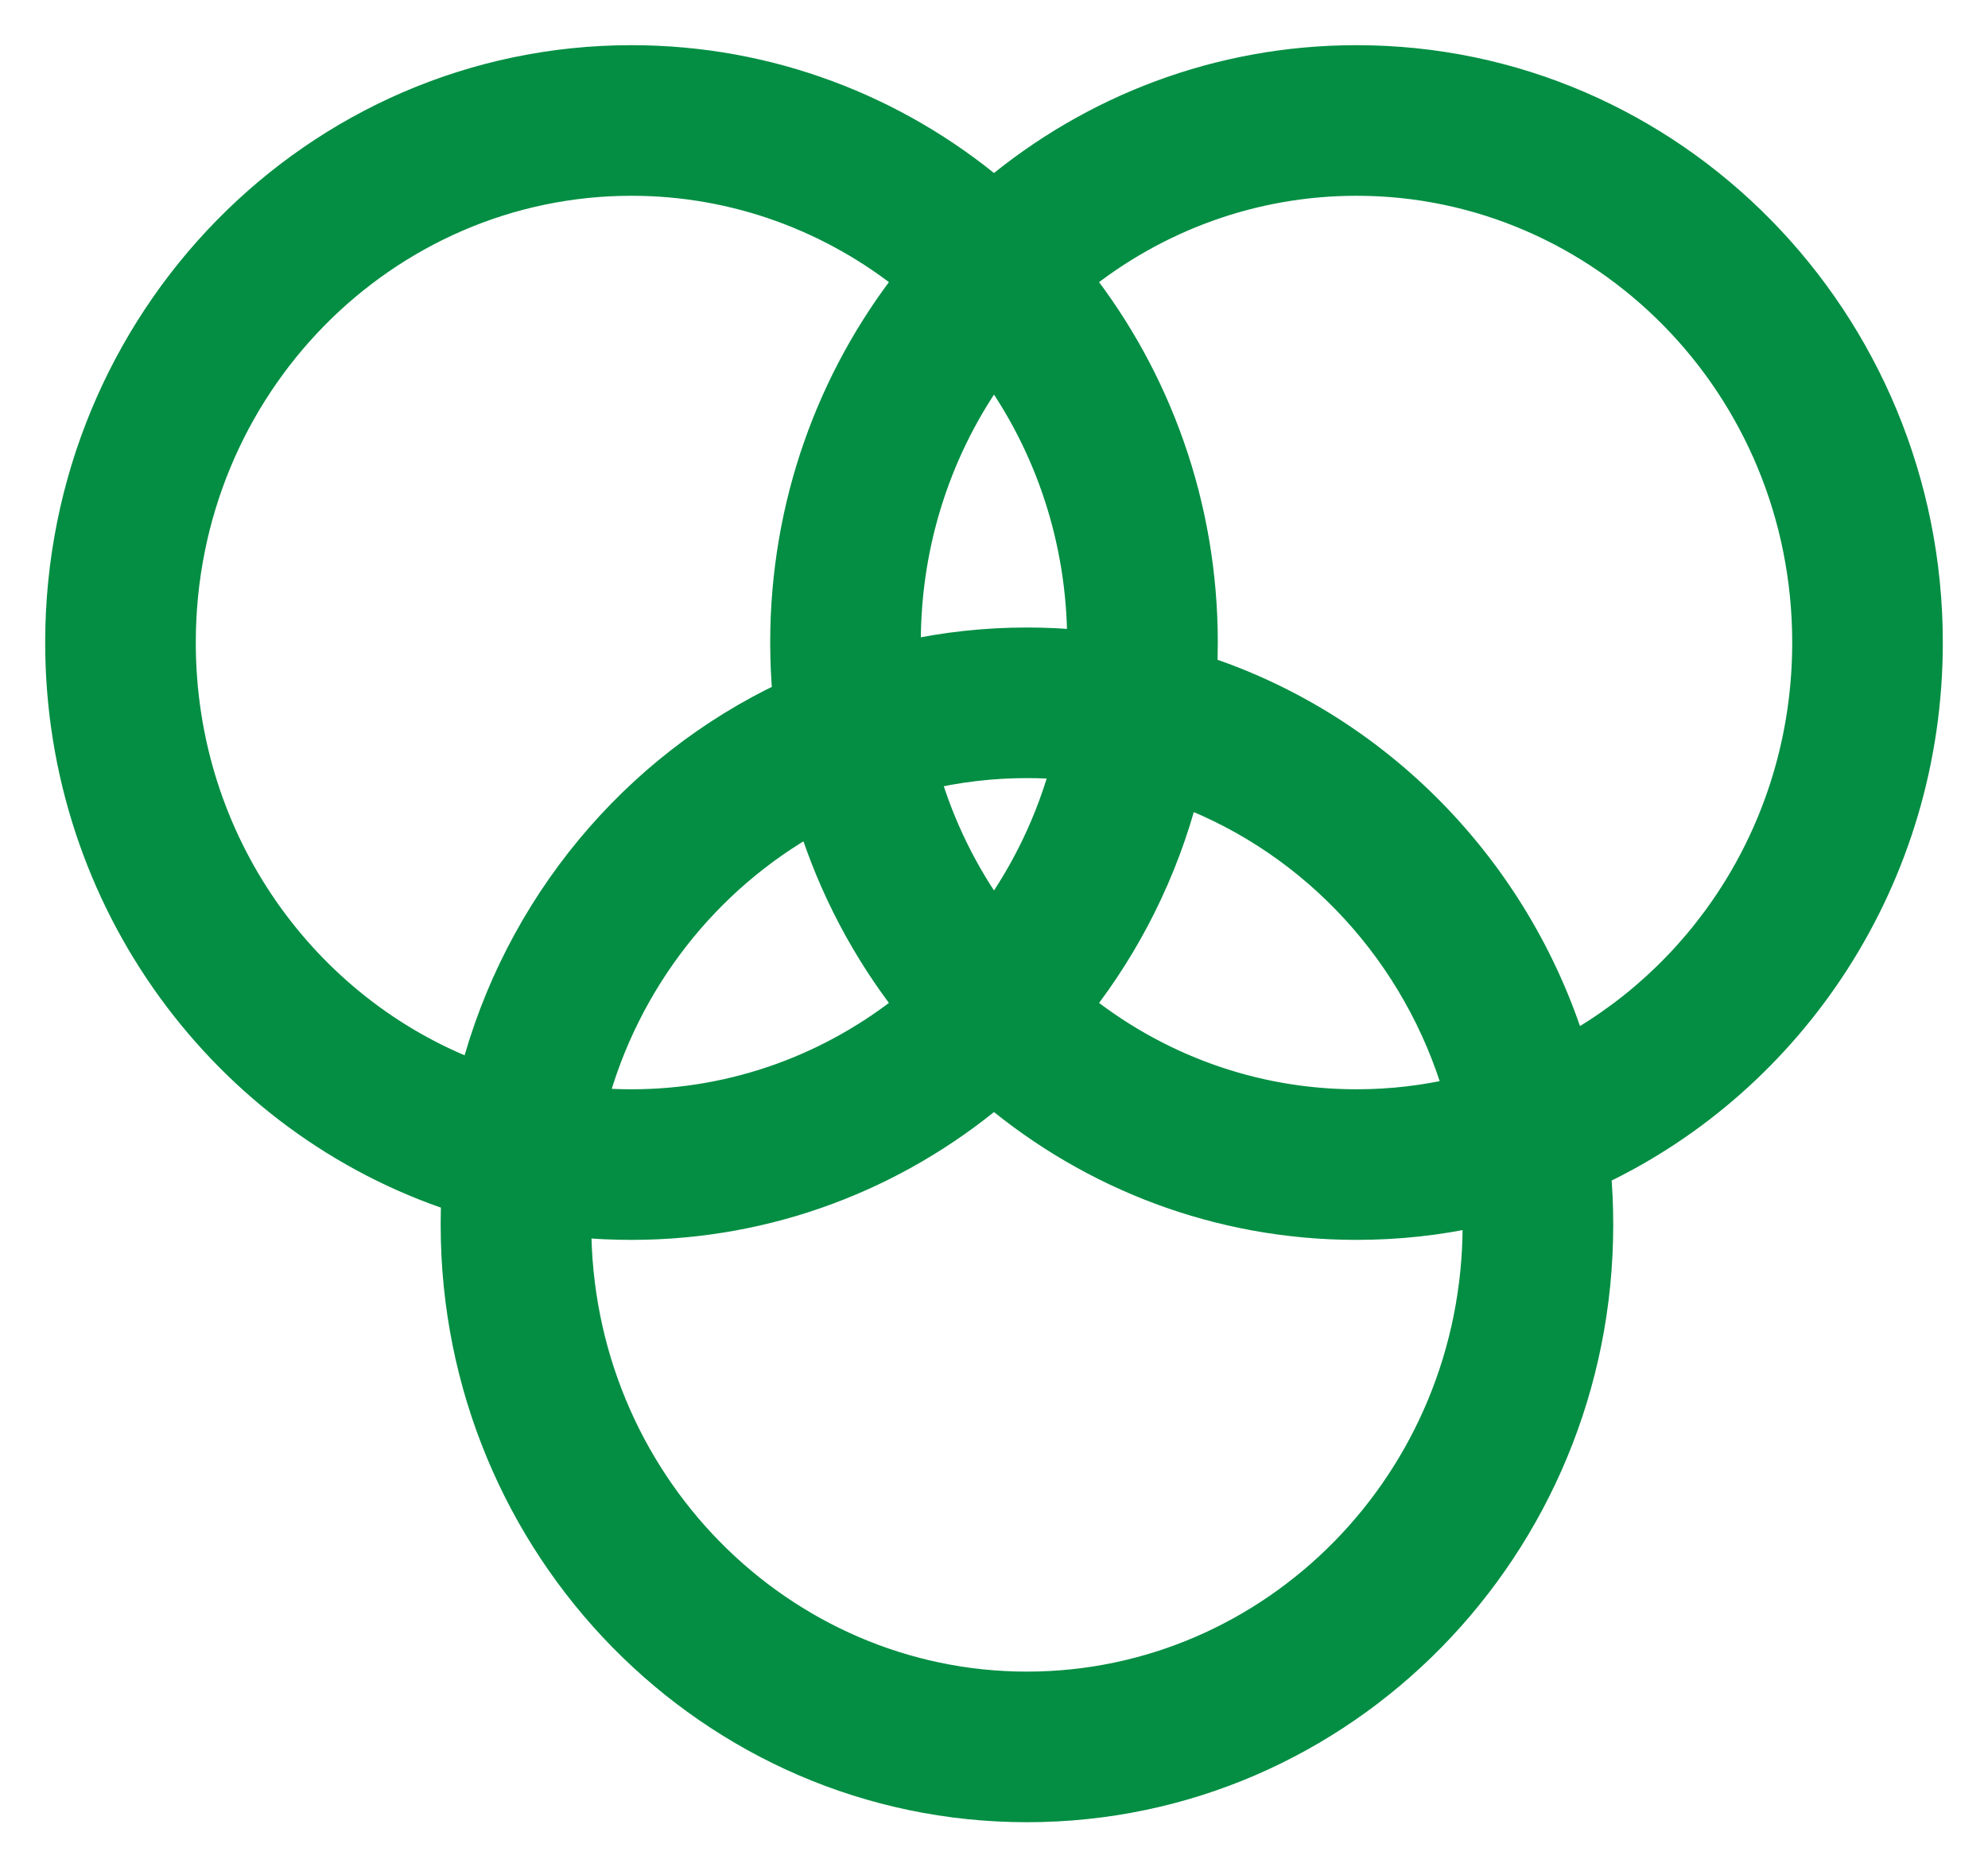
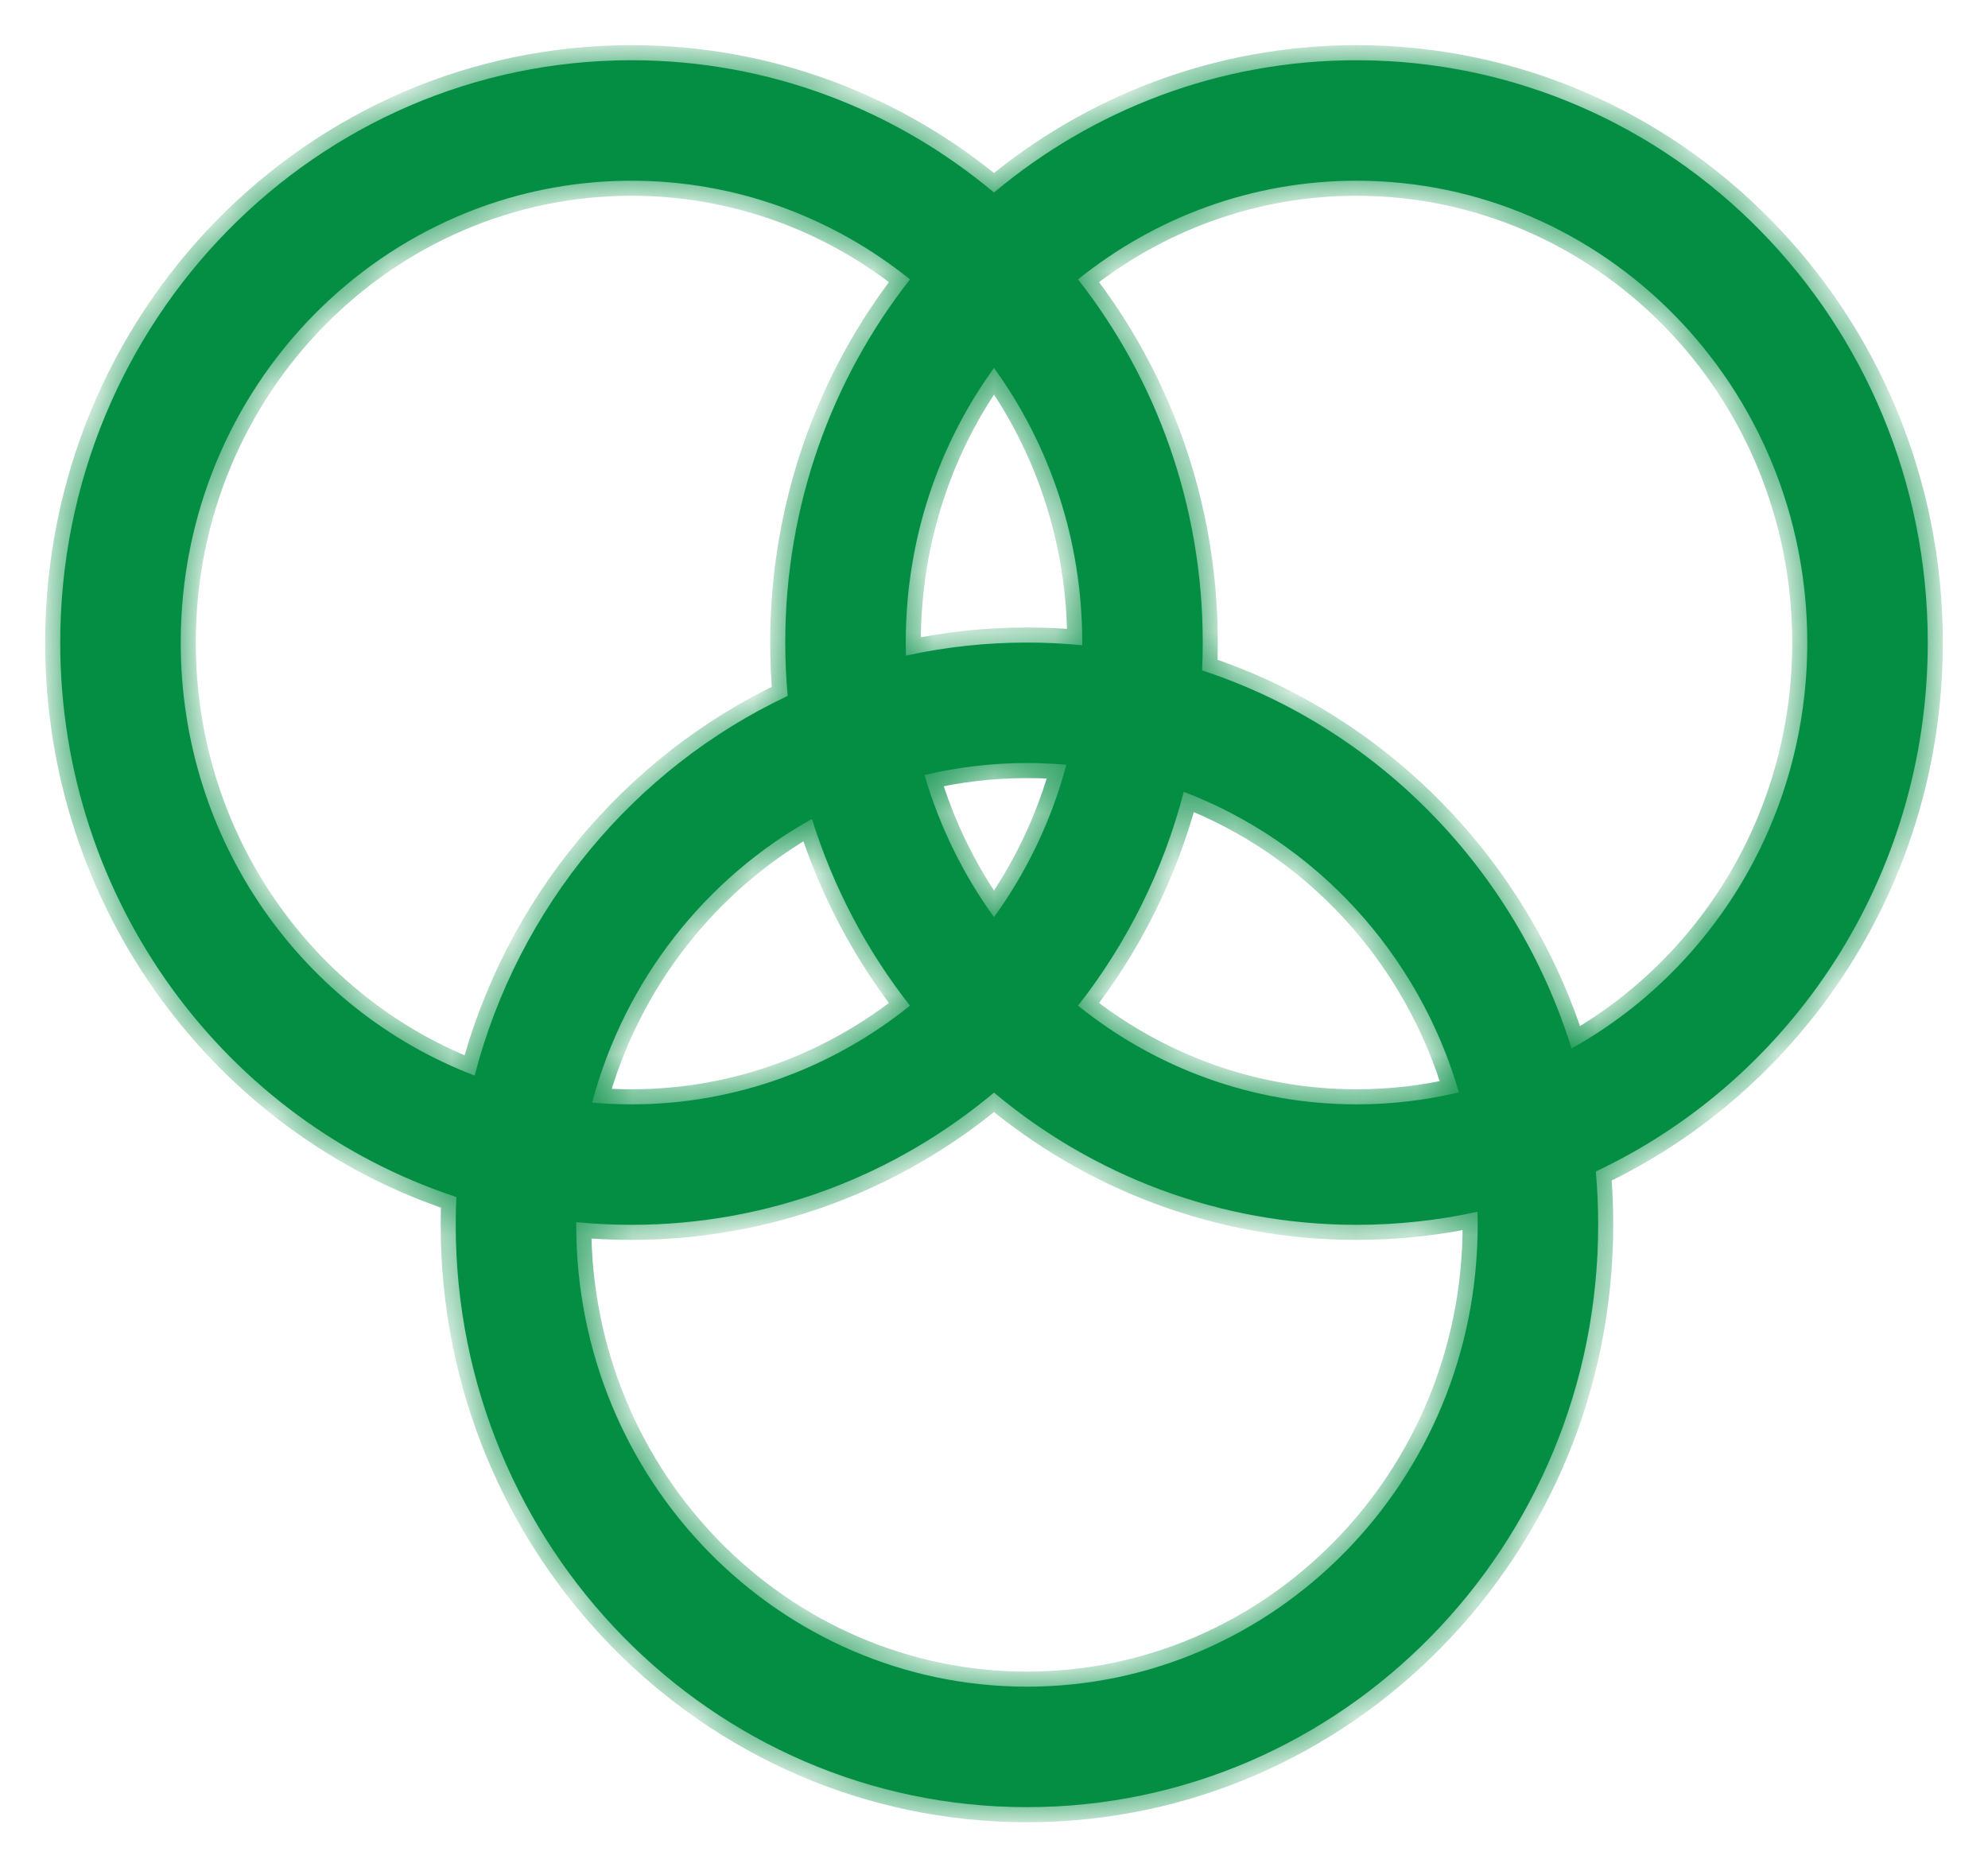
<svg xmlns="http://www.w3.org/2000/svg" width="33" height="31" viewBox="0 0 33 31" fill="none">
  <mask id="path-1-outside-1_7111_1372" maskUnits="userSpaceOnUse" x="0" y="0" width="33" height="31" fill="black">
-     <rect fill="white" width="33" height="31" />
    <path fill-rule="evenodd" clip-rule="evenodd" d="M10.482 18.333C12.219 18.333 13.827 17.723 15.105 16.695C14.389 15.782 13.833 14.734 13.478 13.595C11.715 14.577 10.372 16.266 9.829 18.304C10.044 18.323 10.262 18.333 10.482 18.333ZM7.575 19.871C3.76 18.619 1 14.972 1 10.667C1 5.328 5.245 1 10.482 1C12.767 1 14.863 1.824 16.5 3.196C18.137 1.824 20.233 1 22.518 1C27.755 1 32 5.328 32 10.667C32 14.559 29.743 17.915 26.49 19.447C26.516 19.739 26.529 20.034 26.529 20.333C26.529 25.672 22.284 30 17.047 30C11.81 30 7.565 25.672 7.565 20.333C7.565 20.178 7.568 20.024 7.575 19.871ZM7.879 17.855C5.045 16.776 3 13.986 3 10.667C3 6.396 6.386 3 10.482 3C12.219 3 13.827 3.61 15.105 4.638C13.809 6.291 13.035 8.387 13.035 10.667C13.035 10.966 13.049 11.261 13.075 11.553C10.538 12.748 8.606 15.052 7.879 17.855ZM15.347 12.866C15.598 13.727 15.992 14.523 16.5 15.225C17.042 14.476 17.454 13.622 17.701 12.696C17.485 12.677 17.267 12.667 17.047 12.667C16.463 12.667 15.894 12.736 15.347 12.866ZM17.965 10.711C17.663 10.682 17.357 10.667 17.047 10.667C16.358 10.667 15.686 10.742 15.038 10.884C15.036 10.812 15.035 10.739 15.035 10.667C15.035 8.952 15.581 7.378 16.5 6.108C17.419 7.378 17.965 8.952 17.965 10.667C17.965 10.682 17.965 10.697 17.965 10.711ZM19.65 13.145C19.309 14.459 18.704 15.663 17.895 16.695C19.173 17.723 20.781 18.333 22.518 18.333C23.101 18.333 23.671 18.264 24.218 18.134C23.543 15.817 21.83 13.975 19.65 13.145ZM26.087 17.405C25.161 14.433 22.864 12.084 19.954 11.129C19.961 10.976 19.965 10.822 19.965 10.667C19.965 8.387 19.191 6.291 17.895 4.638C19.173 3.61 20.781 3 22.518 3C26.614 3 30 6.396 30 10.667C30 13.595 28.408 16.112 26.087 17.405ZM24.526 20.116C23.879 20.258 23.207 20.333 22.518 20.333C20.233 20.333 18.137 19.51 16.5 18.138C14.863 19.51 12.767 20.333 10.482 20.333C10.173 20.333 9.867 20.318 9.565 20.289C9.565 20.303 9.565 20.318 9.565 20.333C9.565 24.604 12.951 28 17.047 28C21.143 28 24.529 24.604 24.529 20.333C24.529 20.261 24.528 20.188 24.526 20.116Z" />
  </mask>
  <path fill-rule="evenodd" clip-rule="evenodd" d="M10.482 18.333C12.219 18.333 13.827 17.723 15.105 16.695C14.389 15.782 13.833 14.734 13.478 13.595C11.715 14.577 10.372 16.266 9.829 18.304C10.044 18.323 10.262 18.333 10.482 18.333ZM7.575 19.871C3.76 18.619 1 14.972 1 10.667C1 5.328 5.245 1 10.482 1C12.767 1 14.863 1.824 16.5 3.196C18.137 1.824 20.233 1 22.518 1C27.755 1 32 5.328 32 10.667C32 14.559 29.743 17.915 26.49 19.447C26.516 19.739 26.529 20.034 26.529 20.333C26.529 25.672 22.284 30 17.047 30C11.81 30 7.565 25.672 7.565 20.333C7.565 20.178 7.568 20.024 7.575 19.871ZM7.879 17.855C5.045 16.776 3 13.986 3 10.667C3 6.396 6.386 3 10.482 3C12.219 3 13.827 3.61 15.105 4.638C13.809 6.291 13.035 8.387 13.035 10.667C13.035 10.966 13.049 11.261 13.075 11.553C10.538 12.748 8.606 15.052 7.879 17.855ZM15.347 12.866C15.598 13.727 15.992 14.523 16.5 15.225C17.042 14.476 17.454 13.622 17.701 12.696C17.485 12.677 17.267 12.667 17.047 12.667C16.463 12.667 15.894 12.736 15.347 12.866ZM17.965 10.711C17.663 10.682 17.357 10.667 17.047 10.667C16.358 10.667 15.686 10.742 15.038 10.884C15.036 10.812 15.035 10.739 15.035 10.667C15.035 8.952 15.581 7.378 16.5 6.108C17.419 7.378 17.965 8.952 17.965 10.667C17.965 10.682 17.965 10.697 17.965 10.711ZM19.65 13.145C19.309 14.459 18.704 15.663 17.895 16.695C19.173 17.723 20.781 18.333 22.518 18.333C23.101 18.333 23.671 18.264 24.218 18.134C23.543 15.817 21.83 13.975 19.65 13.145ZM26.087 17.405C25.161 14.433 22.864 12.084 19.954 11.129C19.961 10.976 19.965 10.822 19.965 10.667C19.965 8.387 19.191 6.291 17.895 4.638C19.173 3.61 20.781 3 22.518 3C26.614 3 30 6.396 30 10.667C30 13.595 28.408 16.112 26.087 17.405ZM24.526 20.116C23.879 20.258 23.207 20.333 22.518 20.333C20.233 20.333 18.137 19.51 16.5 18.138C14.863 19.51 12.767 20.333 10.482 20.333C10.173 20.333 9.867 20.318 9.565 20.289C9.565 20.303 9.565 20.318 9.565 20.333C9.565 24.604 12.951 28 17.047 28C21.143 28 24.529 24.604 24.529 20.333C24.529 20.261 24.528 20.188 24.526 20.116Z" fill="#038E43" />
  <path d="M15.105 16.695L15.261 16.89L15.454 16.735L15.301 16.541L15.105 16.695ZM13.478 13.595L13.717 13.521L13.625 13.227L13.357 13.377L13.478 13.595ZM9.829 18.304L9.587 18.24L9.511 18.527L9.806 18.553L9.829 18.304ZM7.575 19.871L7.825 19.882L7.834 19.692L7.653 19.633L7.575 19.871ZM16.5 3.196L16.339 3.387L16.5 3.522L16.661 3.387L16.5 3.196ZM26.49 19.447L26.384 19.221L26.226 19.295L26.241 19.469L26.49 19.447ZM7.879 17.855L7.79 18.089L8.051 18.188L8.121 17.918L7.879 17.855ZM15.105 4.638L15.301 4.793L15.454 4.598L15.261 4.444L15.105 4.638ZM13.075 11.553L13.181 11.779L13.339 11.705L13.324 11.531L13.075 11.553ZM16.5 15.225L16.297 15.372L16.5 15.651L16.703 15.372L16.5 15.225ZM15.347 12.866L15.289 12.623L15.033 12.684L15.107 12.936L15.347 12.866ZM17.701 12.696L17.942 12.76L18.019 12.473L17.723 12.447L17.701 12.696ZM17.965 10.711L17.94 10.96L18.213 10.987L18.215 10.713L17.965 10.711ZM15.038 10.884L14.788 10.891L14.796 11.193L15.092 11.128L15.038 10.884ZM16.5 6.108L16.703 5.962L16.5 5.682L16.297 5.962L16.5 6.108ZM17.895 16.695L17.699 16.541L17.547 16.735L17.739 16.89L17.895 16.695ZM19.65 13.145L19.739 12.911L19.478 12.812L19.408 13.082L19.65 13.145ZM24.218 18.134L24.276 18.377L24.531 18.316L24.458 18.064L24.218 18.134ZM26.087 17.405L25.848 17.48L25.939 17.773L26.208 17.623L26.087 17.405ZM19.954 11.129L19.704 11.118L19.695 11.308L19.876 11.367L19.954 11.129ZM17.895 4.638L17.739 4.444L17.547 4.598L17.699 4.793L17.895 4.638ZM24.526 20.116L24.776 20.109L24.768 19.807L24.473 19.872L24.526 20.116ZM16.5 18.138L16.661 17.946L16.5 17.811L16.339 17.946L16.5 18.138ZM9.565 20.289L9.589 20.04L9.316 20.013L9.315 20.287L9.565 20.289ZM14.948 16.5C13.713 17.494 12.159 18.083 10.482 18.083V18.583C12.278 18.583 13.942 17.952 15.261 16.89L14.948 16.5ZM13.239 13.669C13.603 14.838 14.174 15.913 14.908 16.849L15.301 16.541C14.605 15.652 14.062 14.631 13.717 13.521L13.239 13.669ZM13.357 13.377C11.534 14.392 10.148 16.136 9.587 18.24L10.07 18.369C10.596 16.396 11.895 14.763 13.6 13.813L13.357 13.377ZM10.482 18.083C10.27 18.083 10.059 18.074 9.851 18.055L9.806 18.553C10.029 18.573 10.255 18.583 10.482 18.583V18.083ZM7.653 19.633C3.941 18.415 1.25 14.863 1.25 10.667H0.75C0.75 15.08 3.58 18.823 7.497 20.108L7.653 19.633ZM1.25 10.667C1.25 5.461 5.388 1.25 10.482 1.25V0.75C5.103 0.75 0.75 5.194 0.75 10.667H1.25ZM10.482 1.25C12.706 1.25 14.745 2.051 16.339 3.387L16.661 3.004C14.981 1.596 12.828 0.75 10.482 0.75V1.25ZM16.661 3.387C18.255 2.051 20.294 1.25 22.518 1.25V0.75C20.172 0.75 18.019 1.596 16.339 3.004L16.661 3.387ZM22.518 1.25C27.612 1.25 31.75 5.461 31.75 10.667H32.25C32.25 5.194 27.897 0.75 22.518 0.75V1.25ZM31.75 10.667C31.75 14.461 29.55 17.729 26.384 19.221L26.597 19.673C29.936 18.1 32.25 14.658 32.25 10.667H31.75ZM26.779 20.333C26.779 20.027 26.766 19.724 26.739 19.425L26.241 19.469C26.266 19.754 26.279 20.042 26.279 20.333H26.779ZM17.047 30.25C22.427 30.25 26.779 25.806 26.779 20.333H26.279C26.279 25.539 22.141 29.75 17.047 29.75V30.25ZM7.315 20.333C7.315 25.806 11.668 30.25 17.047 30.25V29.75C11.953 29.75 7.815 25.539 7.815 20.333H7.315ZM7.326 19.859C7.318 20.016 7.315 20.174 7.315 20.333H7.815C7.815 20.182 7.818 20.032 7.825 19.882L7.326 19.859ZM7.968 17.622C5.23 16.579 3.25 13.881 3.25 10.667H2.75C2.75 14.091 4.86 16.973 7.79 18.089L7.968 17.622ZM3.25 10.667C3.25 6.53 6.528 3.25 10.482 3.25V2.75C6.244 2.75 2.75 6.262 2.75 10.667H3.25ZM10.482 3.25C12.159 3.25 13.713 3.839 14.948 4.833L15.261 4.444C13.942 3.381 12.278 2.75 10.482 2.75V3.25ZM14.908 4.484C13.579 6.18 12.785 8.329 12.785 10.667H13.285C13.285 8.444 14.04 6.403 15.301 4.793L14.908 4.484ZM12.785 10.667C12.785 10.973 12.799 11.276 12.826 11.575L13.324 11.531C13.298 11.246 13.285 10.958 13.285 10.667H12.785ZM12.968 11.327C10.364 12.554 8.383 14.918 7.637 17.793L8.121 17.918C8.83 15.187 10.711 12.943 13.181 11.779L12.968 11.327ZM16.703 15.078C16.211 14.399 15.829 13.629 15.587 12.796L15.107 12.936C15.366 13.825 15.773 14.646 16.297 15.372L16.703 15.078ZM17.459 12.631C17.22 13.528 16.821 14.354 16.297 15.078L16.703 15.372C17.262 14.599 17.687 13.717 17.942 12.76L17.459 12.631ZM17.723 12.447C17.5 12.427 17.275 12.417 17.047 12.417V12.917C17.26 12.917 17.47 12.926 17.679 12.945L17.723 12.447ZM17.047 12.417C16.444 12.417 15.855 12.488 15.289 12.623L15.405 13.109C15.933 12.983 16.483 12.917 17.047 12.917V12.417ZM17.989 10.463C17.679 10.432 17.365 10.417 17.047 10.417V10.917C17.348 10.917 17.646 10.931 17.94 10.96L17.989 10.463ZM17.047 10.417C16.34 10.417 15.649 10.494 14.985 10.64L15.092 11.128C15.722 10.99 16.376 10.917 17.047 10.917V10.417ZM15.288 10.877C15.286 10.807 15.285 10.737 15.285 10.667H14.785C14.785 10.742 14.786 10.816 14.788 10.891L15.288 10.877ZM15.285 10.667C15.285 9.006 15.814 7.483 16.703 6.255L16.297 5.962C15.349 7.273 14.785 8.898 14.785 10.667H15.285ZM16.297 6.255C17.186 7.483 17.715 9.006 17.715 10.667H18.215C18.215 8.898 17.651 7.273 16.703 5.962L16.297 6.255ZM17.715 10.667C17.715 10.681 17.715 10.695 17.715 10.71L18.215 10.713C18.215 10.697 18.215 10.682 18.215 10.667H17.715ZM18.092 16.849C18.922 15.791 19.543 14.555 19.892 13.207L19.408 13.082C19.076 14.362 18.486 15.536 17.699 16.541L18.092 16.849ZM22.518 18.083C20.841 18.083 19.287 17.494 18.052 16.5L17.739 16.89C19.058 17.952 20.722 18.583 22.518 18.583V18.083ZM24.16 17.891C23.631 18.017 23.082 18.083 22.518 18.083V18.583C23.121 18.583 23.71 18.512 24.276 18.377L24.16 17.891ZM24.458 18.064C23.761 15.673 21.993 13.769 19.739 12.911L19.561 13.378C21.667 14.18 23.325 15.962 23.978 18.204L24.458 18.064ZM26.325 17.331C25.376 14.283 23.02 11.872 20.032 10.892L19.876 11.367C22.708 12.296 24.946 14.583 25.848 17.48L26.325 17.331ZM20.204 11.141C20.211 10.984 20.215 10.826 20.215 10.667H19.715C19.715 10.818 19.711 10.968 19.704 11.118L20.204 11.141ZM20.215 10.667C20.215 8.329 19.421 6.18 18.092 4.484L17.699 4.793C18.96 6.403 19.715 8.444 19.715 10.667H20.215ZM18.052 4.833C19.287 3.839 20.841 3.25 22.518 3.25V2.75C20.722 2.75 19.058 3.381 17.739 4.444L18.052 4.833ZM22.518 3.25C26.472 3.25 29.75 6.53 29.75 10.667H30.25C30.25 6.262 26.756 2.75 22.518 2.75V3.25ZM29.75 10.667C29.75 13.502 28.209 15.937 25.965 17.187L26.208 17.623C28.607 16.287 30.25 13.688 30.25 10.667H29.75ZM24.473 19.872C23.843 20.01 23.189 20.083 22.518 20.083V20.583C23.225 20.583 23.915 20.506 24.58 20.36L24.473 19.872ZM22.518 20.083C20.294 20.083 18.255 19.282 16.661 17.946L16.339 18.329C18.019 19.737 20.172 20.583 22.518 20.583V20.083ZM16.339 17.946C14.745 19.282 12.706 20.083 10.482 20.083V20.583C12.828 20.583 14.981 19.737 16.661 18.329L16.339 17.946ZM10.482 20.083C10.181 20.083 9.883 20.069 9.589 20.04L9.54 20.538C9.85 20.568 10.165 20.583 10.482 20.583V20.083ZM9.315 20.287C9.315 20.303 9.315 20.318 9.315 20.333H9.815C9.815 20.319 9.815 20.305 9.815 20.29L9.315 20.287ZM9.315 20.333C9.315 24.738 12.809 28.25 17.047 28.25V27.75C13.093 27.75 9.815 24.47 9.815 20.333H9.315ZM17.047 28.25C21.286 28.25 24.779 24.738 24.779 20.333H24.279C24.279 24.47 21.001 27.75 17.047 27.75V28.25ZM24.779 20.333C24.779 20.258 24.778 20.184 24.776 20.109L24.277 20.123C24.279 20.193 24.279 20.263 24.279 20.333H24.779Z" fill="#038E43" mask="url(#path-1-outside-1_7111_1372)" />
</svg>